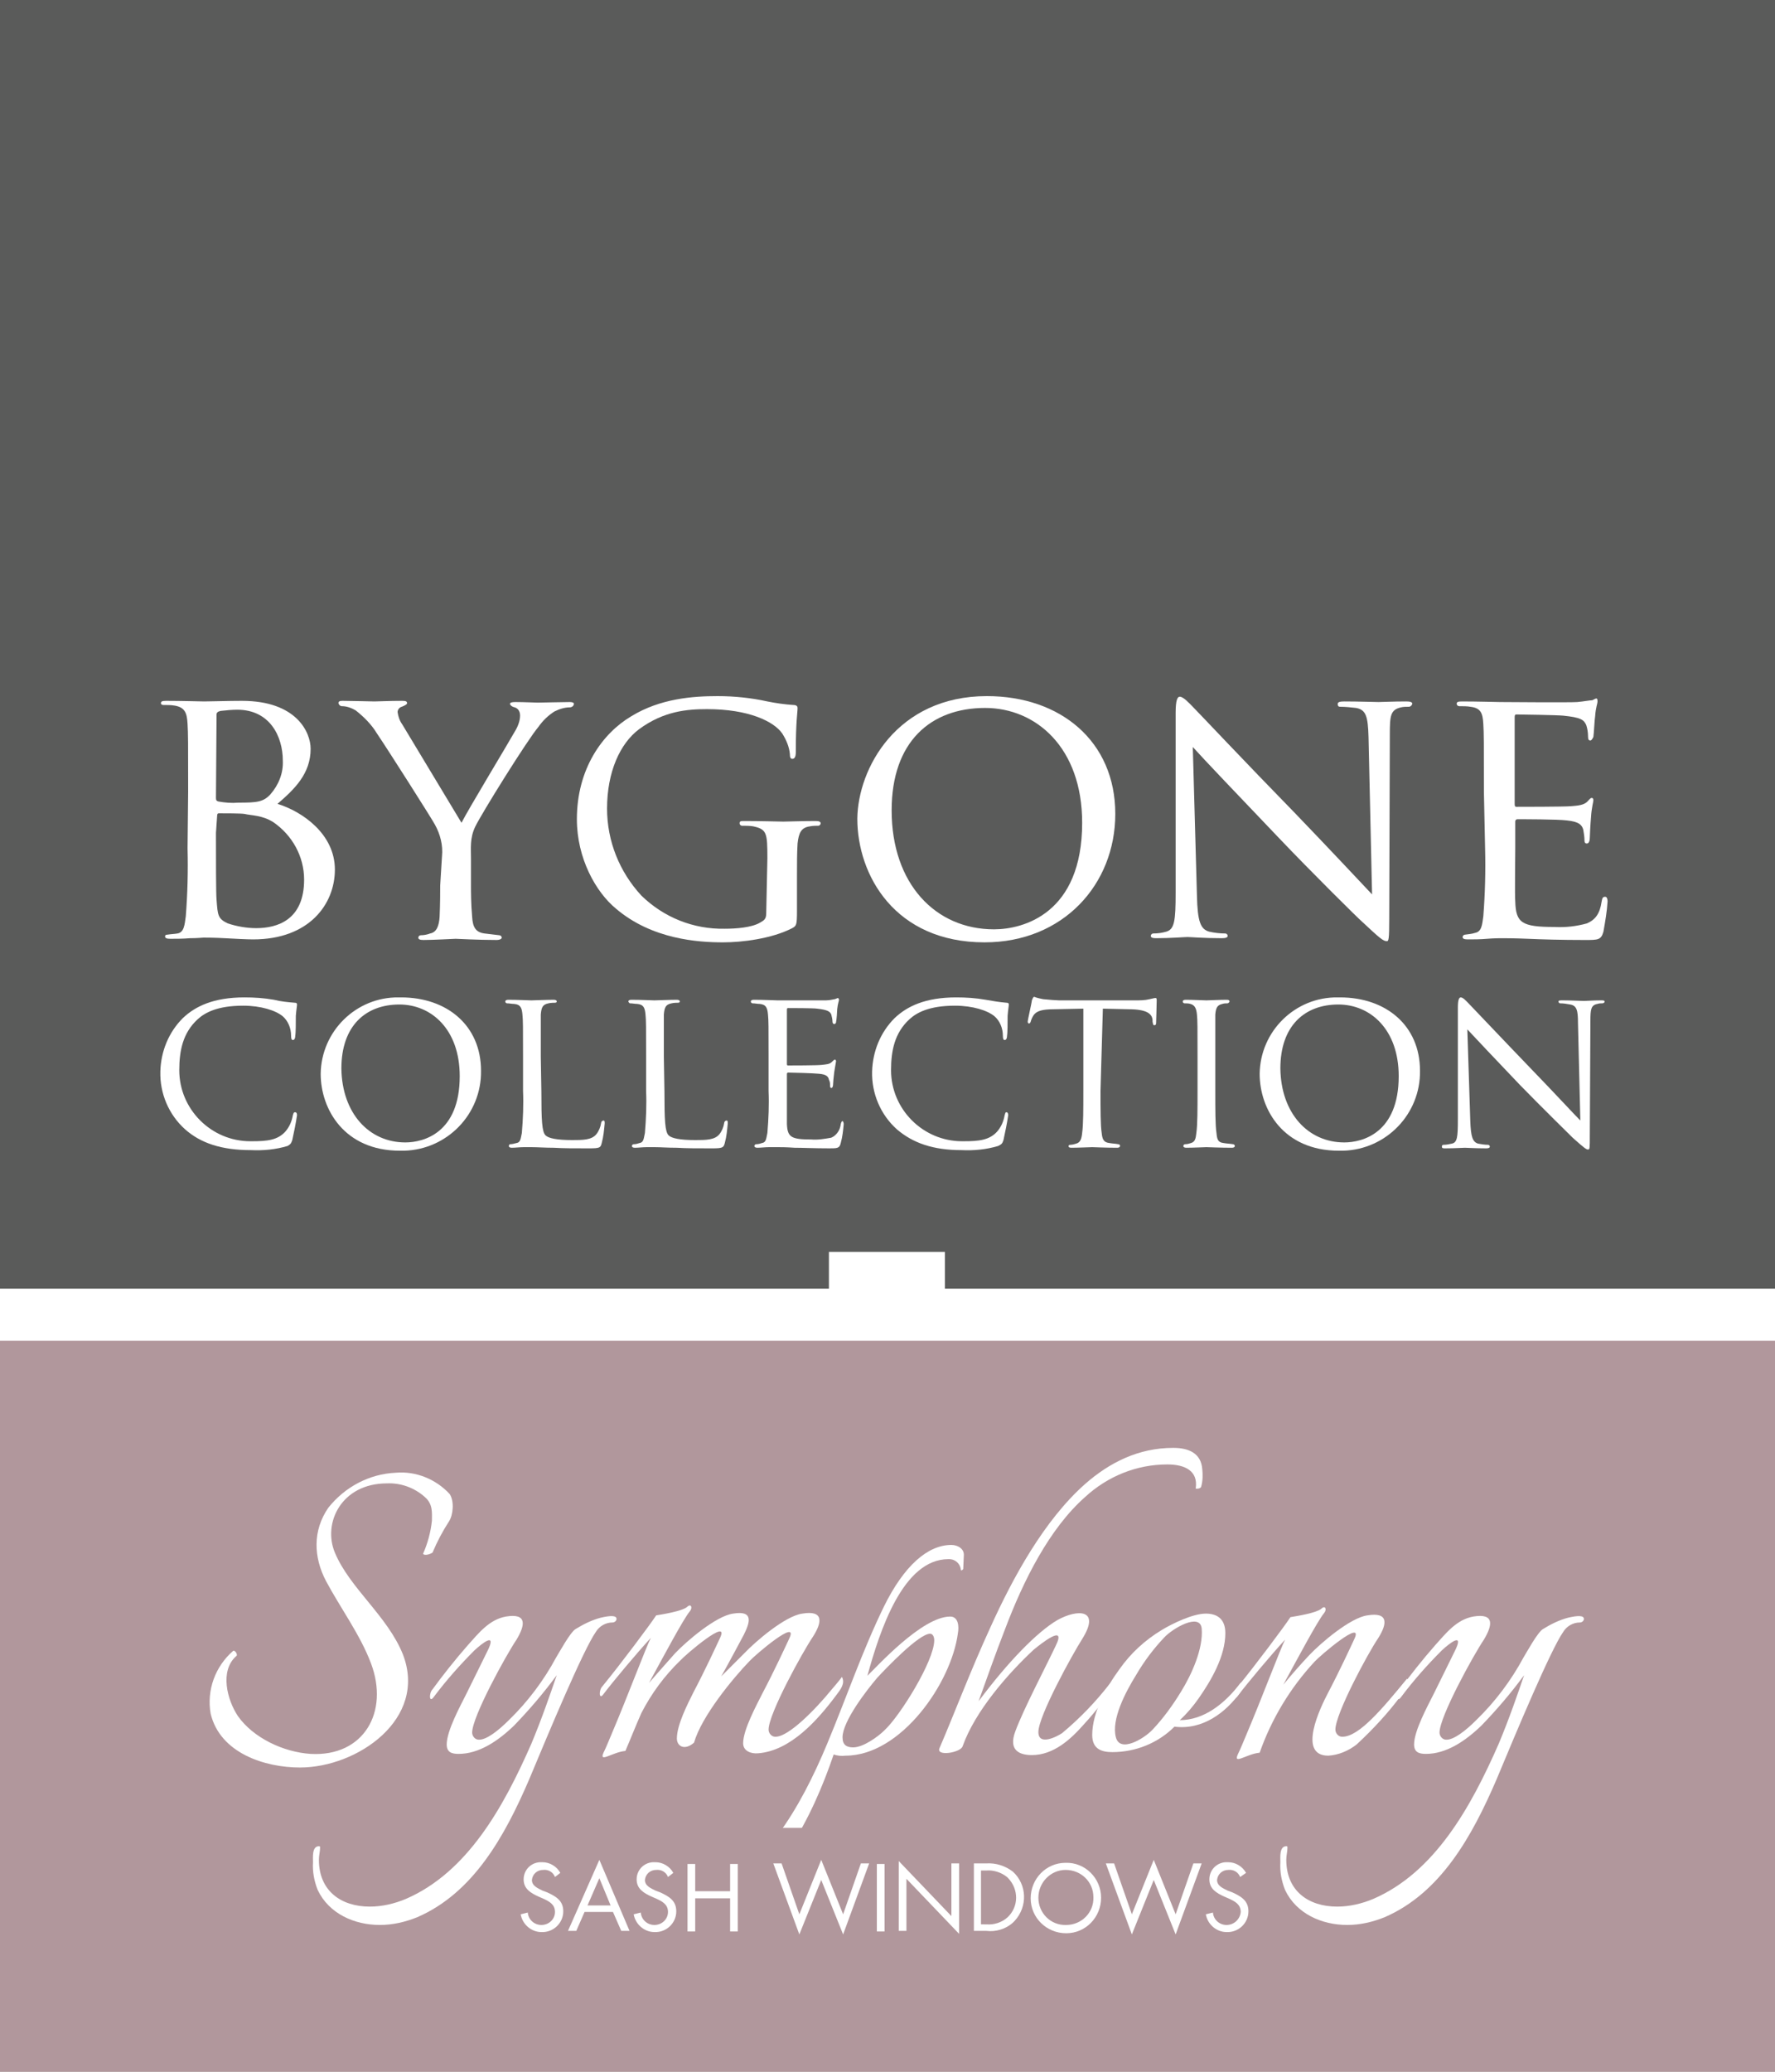
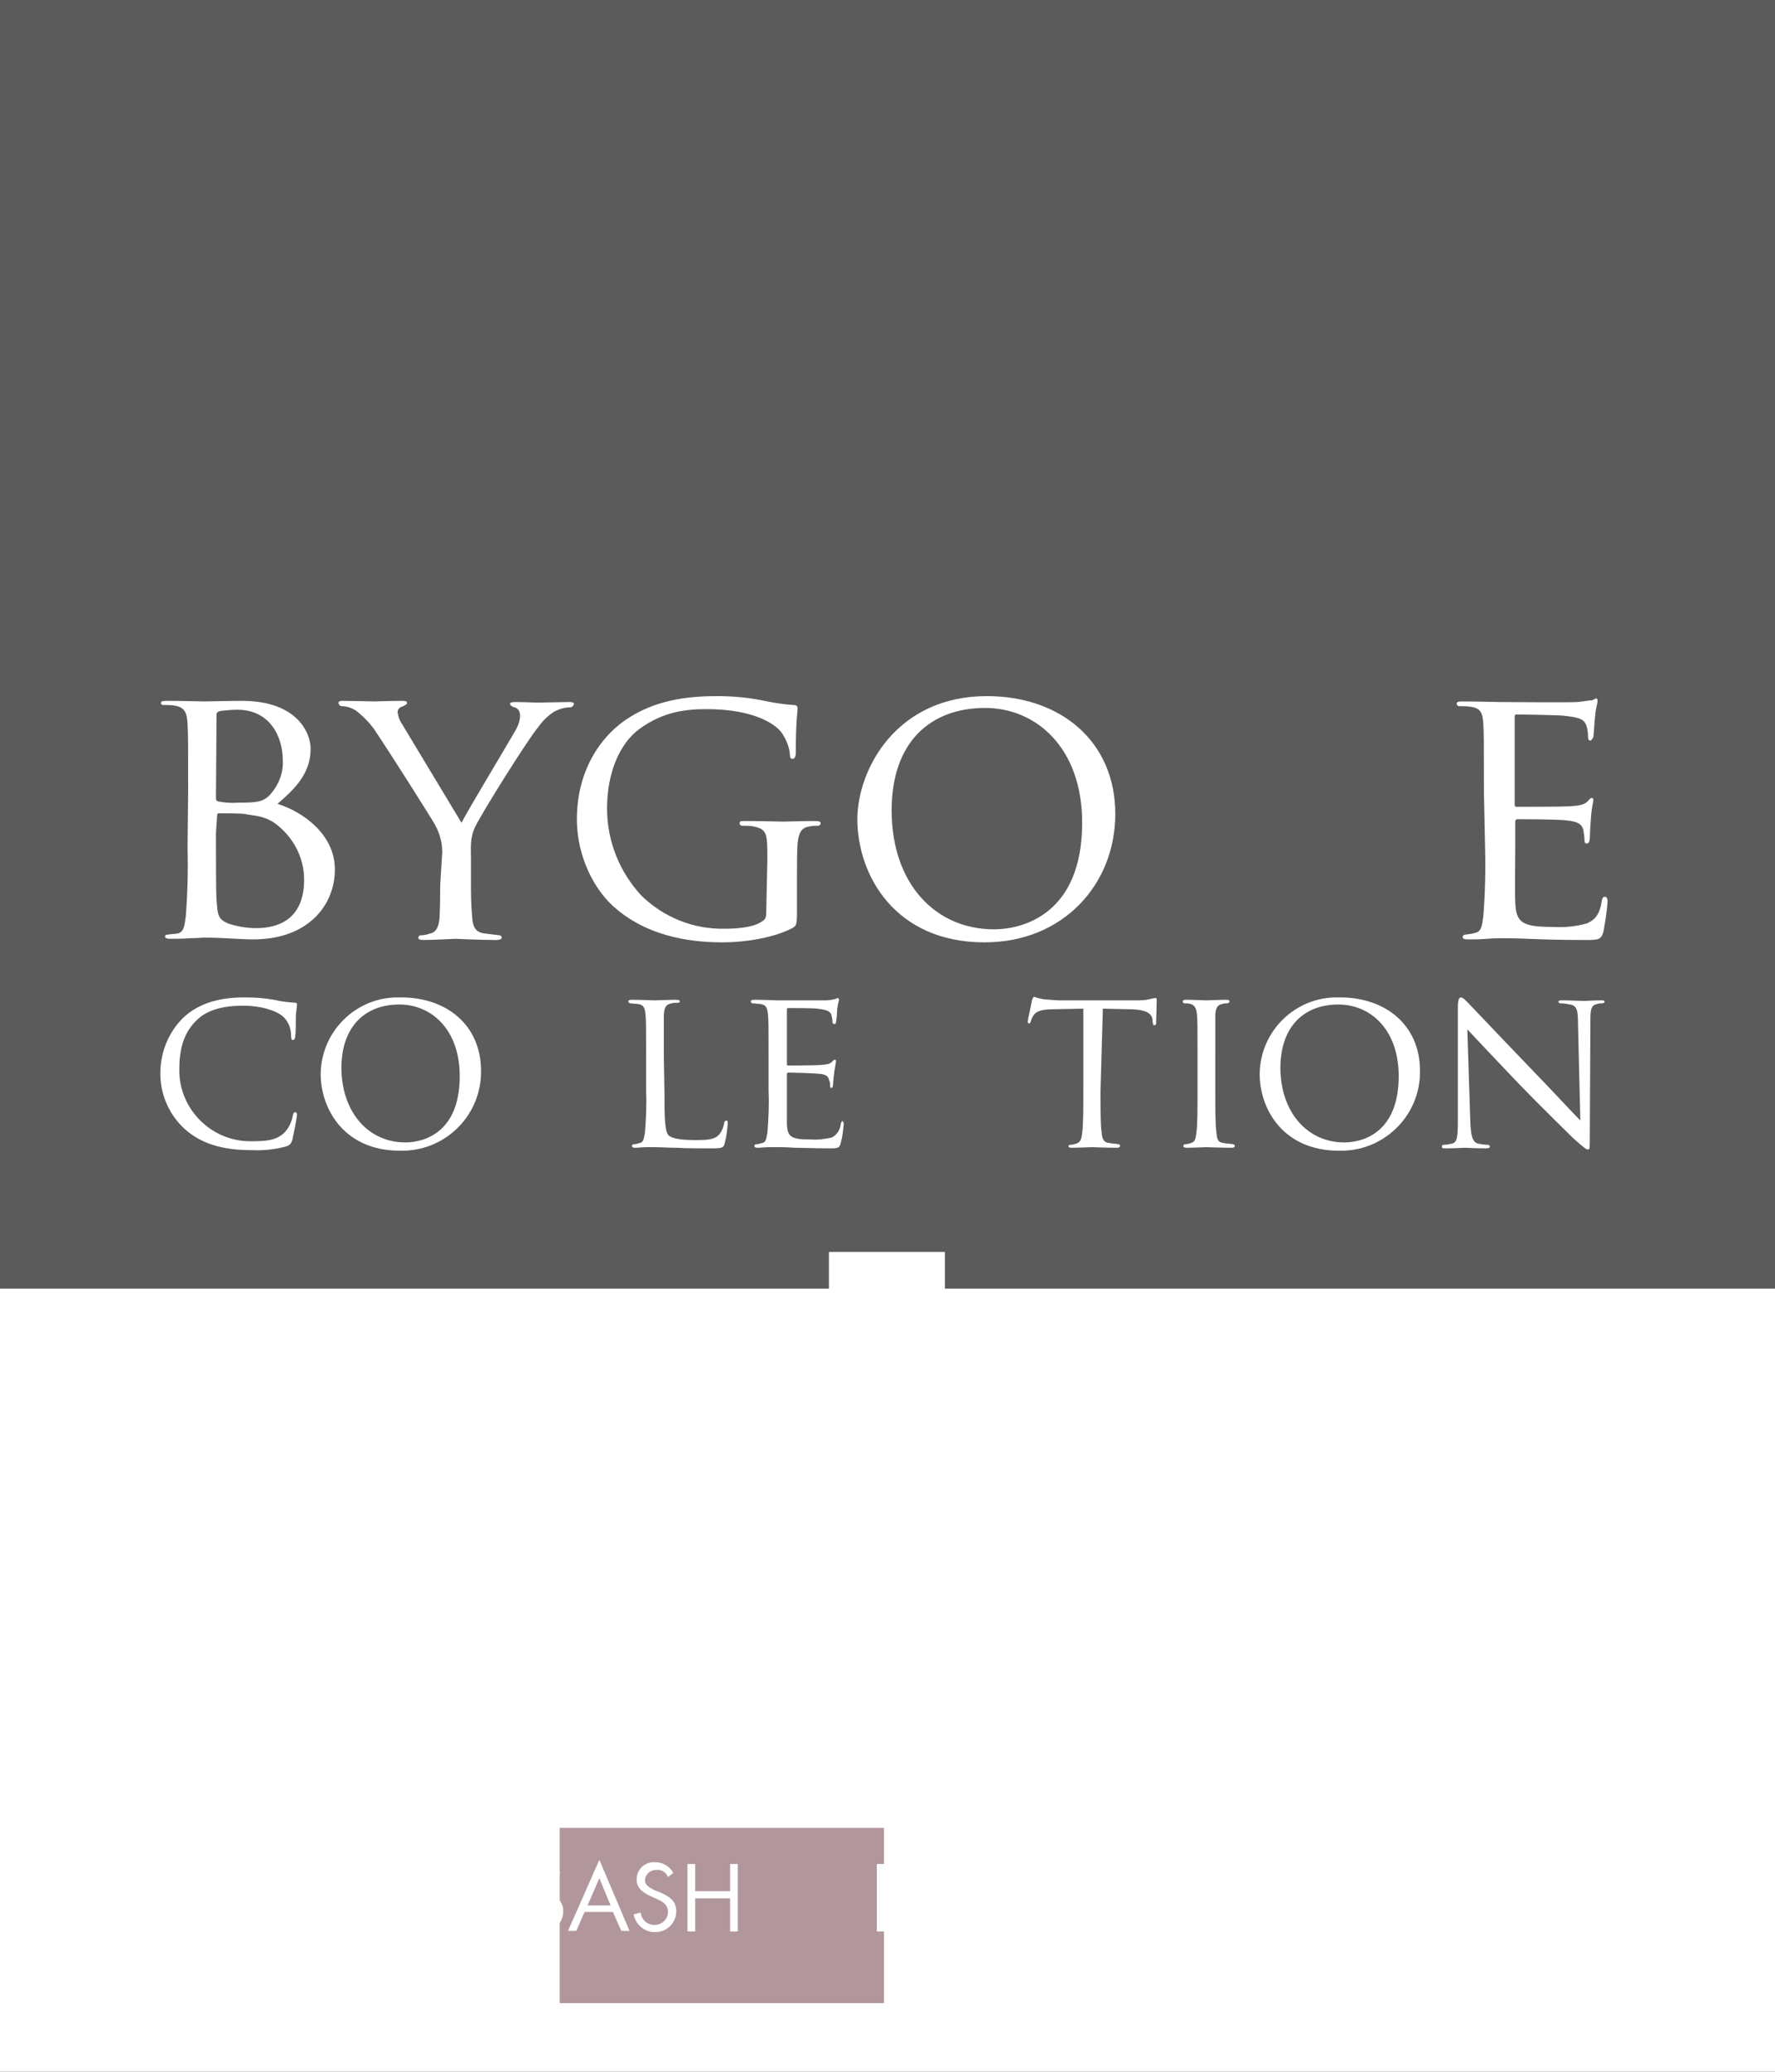
<svg xmlns="http://www.w3.org/2000/svg" version="1.1" id="Layer_1" x="0px" y="0px" viewBox="0 0 300 350" style="enable-background:new 0 0 300 350;" xml:space="preserve">
  <rect x="0" y="0" width="300" height="350" fill="#333333" stroke="none" />
  <style type="text/css">
	.st0{fill:none;}
	.st1{fill:#FFFFFF;}
	.st2{fill:#B1979C;}
	.st3{fill:#5A5B5A;}
</style>
  <rect class="st0" width="300" height="350" />
  <rect class="st1" width="300" height="350" />
-   <rect id="Rectangle_3" y="226.5" class="st2" width="300" height="123.9" />
  <path id="Path_70" class="st1" d="M75.9,257c-1.1,1.7-2,3.4-2.8,5.3c-0.3,0.2-1.3,0.6-1.6,0.2c0.8-1.8,1.3-3.7,1.5-5.6  c0-1.3,0.2-2.8-1.2-4c-1.8-1.6-4.1-2.4-6.4-2.3c-7.7,0-10.9,6.7-8.8,11.7c2.5,6,8.9,10.7,11.5,17.2c4.2,10.9-7.7,19.1-17.4,19.1  c-5.9,0-13.5-2.4-15.1-9.1c-0.7-4,0.8-8,3.8-10.6c0.3-0.2,0.9,0.7,0.5,0.9c-2.8,2.5-1.5,7.4,0.3,10.1c2.6,3.7,7.7,6.1,12.3,6.4  c9,0.5,13.3-7.1,10.2-15.3c-1.8-4.8-5.2-9.4-7.6-13.9c-2.1-4-2.3-8.5,0.4-12.4c2.8-3.5,6.9-5.7,11.4-5.9c3.4-0.3,6.8,1.1,9.1,3.6  C76.8,253.6,76.6,255.9,75.9,257z" />
  <path id="Path_71" class="st1" d="M103.5,274.1c-1.1,0-2.2,0.6-2.8,1.6c-2.1,3-7.8,16.6-11.3,25c-4.1,9.5-9.4,19.1-18.9,23.2  c-2,0.8-4.1,1.3-6.3,1.3c-4.3,0-8.6-1.9-10.5-5.9c-0.6-1.5-0.9-3.1-0.8-4.7c0-0.8-0.2-2.7,1-2.7c0.1,0,0.2,0,0.2,0.2  c0,0.7-0.2,1.3-0.2,2.1c0,5.2,3.7,7.9,8.6,7.9c2.1,0,4.2-0.5,6.1-1.3c10.4-4.5,16.5-15.5,21.2-26.2c1.8-4.3,3.2-8.4,4.3-11.6  c-2.2,3-4.6,5.8-7.2,8.5c-2.8,2.7-6,4.8-9.4,4.8c-1.2,0-2-0.3-2-1.6c0-2.3,2.3-6.5,3.3-8.5c1.3-2.6,2.6-5.3,3.5-7.1  c1.8-3.5-0.7-1.6-2.1-0.3c-2.5,2.5-4.8,5.1-6.9,7.9c-0.8,1.1-0.8-0.7-0.2-1.3c1.6-2.2,3.8-5,6-7.5c1.8-2,3.6-4.3,6.4-4.8  c3.6-0.6,3.3,1.4,1.8,3.9c-1.7,2.5-7.5,13-7.5,15.7c0,0.6,0.5,1.2,1.1,1.2c0,0,0,0,0.1,0c1.2,0,3.1-1.4,5-3.3  c3.2-3.1,5.9-6.7,8-10.6c0.5-0.8,2.4-4.3,3.3-4.8c1.3-0.8,2.7-1.5,4.2-1.9c1.7-0.4,2.7-0.4,2.7,0.2  C104.2,273.8,103.9,274.1,103.5,274.1z" />
  <path id="Path_72" class="st1" d="M141.4,286.3c-3.2,4.3-7.8,9.5-13.3,9.9c-1.2,0.1-2.5-0.4-2.5-1.7c0-2.3,2.3-6.5,3.3-8.5  c2-3.8,3.8-7.7,4.5-9.2c1.7-3.6-5.8,2.8-6.7,3.8c-2.8,2.9-8.1,9.3-9.4,13.8c-1.6,1.4-2.9,0.6-2.9-0.7c0-2.3,1.8-5.8,2.8-7.8  c2-3.8,3.8-7.7,4.5-9.2c1.7-3.6-5.8,2.8-6.7,3.8c-2.7,2.6-4.9,5.6-6.6,8.9c-0.9,2-2,4.8-2.7,6.4c-2.2,0.2-4.5,2.1-3.7,0.3  c0.5-1,1-2.3,1.6-3.7c2.3-5.4,5.7-14.4,6.4-15.7c-2.4,2.6-6.5,7.5-8,9.5c-0.8,1.1-0.8-0.7-0.2-1.3c3.2-3.9,8.2-10.6,9.1-12  c1.2-0.2,4.3-0.7,5.2-1.4c0.7-0.7,1,0.1,0.5,0.7c-1.1,1.3-4.6,7.9-6.9,12.1c1.8-2.1,3.8-4.3,4.4-5c1.9-2,6.9-6.3,9.8-6.7  c3.6-0.6,2.8,1.6,1.8,3.6c-0.7,1.3-2.5,4.7-3.8,7l3.9-3.9c1.9-2,6.9-6.3,9.8-6.7c3.6-0.6,3.4,1.4,1.8,3.9c-1.7,2.5-7.5,13-7.5,15.7  c0,0.6,0.5,1.2,1.1,1.2c0,0,0,0,0.1,0c2.2,0,6.7-4.6,9.4-7.9c0.6-0.7,1.2-1.4,1.8-2.2C142.9,284.4,142,285.5,141.4,286.3z" />
  <path id="Path_73" class="st1" d="M162.8,265c0,0.2-0.3,0.3-0.3,0.3c0,0-0.1,0-0.1-0.1c0,0,0,0,0,0c-0.1-1-0.9-1.8-2-1.8  c0,0-0.1,0-0.1,0c-7.7,0-11.6,12.1-13.7,19.7c1.5-1.4,9.2-10,14-10c1.4,0,1.5,1.7,1.3,2.8c-1.1,8.4-9.6,20.7-19,20.7  c-0.7,0.1-1.4,0-2-0.2c-3.6,10.6-9.8,23-20.4,27.5c-2,0.8-4.1,1.3-6.3,1.3c-4.3,0-8.6-1.9-10.5-5.9c-0.6-1.5-0.9-3.1-0.8-4.7  c0-0.8-0.2-2.7,1-2.7c0.1,0,0.2,0,0.2,0.2c0,0.7-0.2,1.3-0.2,2.1c0,5.2,3.7,7.9,8.6,7.9c2.1,0,4.2-0.5,6.1-1.3  c10.4-4.5,16.7-15.4,21.2-26.2c3.3-7.9,5.9-15.6,9.6-23.2c3.4-6.9,7.4-10.4,11.4-10.4c1,0,2.2,0.6,2.1,1.8L162.8,265z M157.2,276  c-1.9,0-7.5,5.9-8.9,7.4c-1.8,2.1-5.9,7.4-5.9,10.1c0,1.3,0.7,1.7,1.8,1.7c1.7,0,4.2-1.8,5.3-2.9c2.6-2.4,8.4-11.7,8.4-15.2  C157.9,276.6,157.7,276,157.2,276L157.2,276z" />
  <path id="Path_74" class="st1" d="M203,251.2c-0.1,0.2-0.4,0.3-0.7,0.3c-0.1,0-0.3,0-0.2-0.1c0.4-2.9-1.8-4-4.8-4  c-5.2,0-10.1,2-13.9,5.5c-6,5.3-10.4,14-13.6,22.5c-1.6,4.1-3.1,8.4-4.4,12c5-6.7,9.9-11.7,13.3-13.7c3.4-1.9,7.4-1.9,4.2,3.2  c-1.6,2.5-7.4,13-7.4,15.7c0,2.4,3.1,0.8,4,0.2c3-2.5,5.7-5.3,8.1-8.4c0.2-0.3,0.1,1.5-0.6,2.3c-1.3,1.7-2.5,3.2-3.8,4.6  c-2.2,2.5-5.1,5.2-8.8,5.2c-2.1,0-4-0.8-2.8-4c1.4-3.8,5.2-11,6.8-14.4c2-4-2.6-0.3-3.7,0.6c-4.4,4.1-9.9,10.4-12,16.3  c-0.3,1.1-4.6,1.8-3.9,0.3c2.5-5.8,5.2-13,8.6-20.4c3.8-8.4,9.1-18.1,16-24.2c4.1-3.6,9-6.1,14.9-6.1c2.6,0,4.7,0.9,4.9,3.6  C203.3,249.1,203.3,250.2,203,251.2z" />
  <path id="Path_75" class="st1" d="M202.6,286.9c-0.9,1.3-2,2.6-3.2,3.7c4.1,0,7.6-2.8,10.2-6.2c0.5-0.6,0.5,0.8,0.1,1.4  c-2.5,3.5-6.4,6.5-11.2,5.9c-2.8,2.8-6.6,4.3-10.5,4.3c-1.8,0-3.4-0.5-3.4-2.9c0-3.8,2.4-8.1,4.6-11.1c1.9-2.7,4.3-4.9,7.1-6.6  c1.8-1.1,5.3-2.8,7.5-2.8c1.8,0,3.3,0.8,3.3,3.3C207.1,279.8,204.7,283.9,202.6,286.9z M196.8,276.6c-1.8,1.9-3.4,4-4.8,6.4  c-1.8,2.9-4.2,7.5-3.4,10.5c0.7,2.7,4.8,0.2,6.2-1.3c1.8-1.9,3.4-4.1,4.8-6.4c1.8-2.9,3.8-7.3,3.5-10.7  C202.8,272.4,198.2,275.1,196.8,276.6z" />
  <path id="Path_76" class="st1" d="M236.9,286.3c-2.2,3-4.8,5.8-7.6,8.4c-1.4,1.1-3.1,1.8-4.8,1.9c-5.3,0-1.3-8.2-0.1-10.5  c2-3.8,3.8-7.7,4.5-9.2c1.7-3.6-5.8,2.8-6.7,3.8c-4.1,4.4-7.3,9.7-9.3,15.4c-2.2,0.2-4.5,2.1-3.7,0.3c0.5-1,1-2.3,1.6-3.7  c2.3-5.4,5.7-14.4,6.4-15.7c-2.4,2.6-6.5,7.5-8,9.5c-0.8,1.1-0.8-0.7-0.2-1.3c3.2-3.9,8.2-10.6,9.1-12c1.2-0.2,4.3-0.7,5.2-1.4  c0.7-0.7,1,0.1,0.5,0.7c-1.1,1.3-4.6,7.9-6.9,12.1c1.4-1.7,2.9-3.4,4.4-5c1.9-2,6.9-6.3,9.8-6.7c3.6-0.6,3.4,1.4,1.8,3.9  c-1.7,2.5-7.2,12.7-7.2,15.4c0,0.6,0.5,1.2,1.1,1.2c0,0,0,0,0.1,0c2.8,0,6.8-4.8,10.9-9.8C238.4,284.4,237.5,285.5,236.9,286.3z" />
  <path id="Path_77" class="st1" d="M267,274.1c-1.1,0-2.2,0.6-2.8,1.6c-2.1,3-7.8,16.6-11.3,25c-4.1,9.5-9.4,19.1-18.9,23.2  c-2,0.8-4.1,1.3-6.3,1.3c-4.3,0-8.6-1.9-10.5-5.9c-0.6-1.5-0.9-3.1-0.8-4.7c0-0.8-0.2-2.7,1-2.7c0.1,0,0.2,0,0.2,0.2  c0,0.7-0.2,1.3-0.2,2.1c0,5.2,3.7,7.9,8.6,7.9c2.1,0,4.2-0.5,6.1-1.3c10.4-4.5,16.5-15.5,21.2-26.2c1.8-4.3,3.2-8.4,4.3-11.6  c-2.2,3-4.6,5.8-7.2,8.5c-2.8,2.7-6,4.8-9.4,4.8c-1.2,0-2-0.3-2-1.6c0-2.3,2.3-6.5,3.3-8.5c1.3-2.6,2.6-5.3,3.5-7.1  c1.8-3.5-0.7-1.6-2.1-0.3c-2.5,2.5-4.8,5.1-6.9,7.9c-0.8,1.1-0.8-0.7-0.2-1.3c1.6-2.2,3.8-5,6-7.5c1.8-2,3.6-4.3,6.4-4.8  c3.6-0.6,3.3,1.4,1.8,3.9c-1.7,2.5-7.5,13-7.5,15.7c0,0.6,0.5,1.2,1.1,1.2c0,0,0,0,0.1,0c1.2,0,3.1-1.4,5-3.3  c3.2-3.1,5.9-6.7,8-10.6c0.5-0.8,2.4-4.3,3.3-4.8c1.3-0.8,2.7-1.5,4.2-1.9c1.7-0.4,2.7-0.4,2.7,0.2  C267.7,273.8,267.4,274.1,267,274.1z" />
  <rect id="Rectangle_4" x="94.6" y="308.8" class="st2" width="54.8" height="29.6" />
  <path id="Path_78" class="st3" d="M0,0v217.7h140.1v-6.2h19.6v6.2H300V0H0z" />
  <path id="Path_79" class="st1" d="M31.8,133.7c0-8.3,0-9.7-0.1-11.4c-0.1-1.8-0.4-2.8-2.2-3.1c-0.6-0.1-1.2-0.1-1.9-0.1  c-0.2,0-0.4-0.1-0.4-0.3c0-0.3,0.2-0.4,0.9-0.4c2.5,0,6.1,0.1,6.4,0.1c1.3,0,3.9-0.1,6.4-0.1c9.2,0,11.6,5.3,11.6,8.1  c0,4.2-2.7,6.8-5.6,9.3c4.2,1.3,9.7,5.1,9.7,11.1c0,5.9-4.4,11.8-13.8,11.8c-1,0-3-0.1-4.8-0.2c-1.7-0.1-3.3-0.1-3.6-0.1  c-0.1,0-1.1,0.1-2.3,0.1c-1.1,0.1-2.4,0.1-3.3,0.1c-0.6,0-0.9-0.1-0.9-0.4c0-0.2,0.1-0.3,0.4-0.3c0.6-0.1,1.1-0.1,1.7-0.2  c1.1-0.2,1.2-1.4,1.4-2.9c0.3-3.8,0.4-7.7,0.3-11.5L31.8,133.7 M36.5,134.8c0,0.4,0.1,0.5,0.4,0.6c1.1,0.2,2.2,0.3,3.4,0.2  c3.1,0,4.2-0.1,5.4-1.4c1.4-1.6,2.2-3.6,2.1-5.7c0-4.1-2.2-8.6-7.7-8.6c-0.9,0-1.9,0.1-2.8,0.2c-0.5,0.1-0.7,0.3-0.7,0.6L36.5,134.8  z M36.5,140.7c0,4.1,0,10.5,0.1,11.3c0.2,2.6,0.2,3.2,1.9,4c1.5,0.5,3.2,0.8,4.8,0.8c3.6,0,8.1-1.4,8.1-8.2c0-3.9-2-7.5-5.2-9.7  c-1.9-1.2-3.6-1.1-4.9-1.4c-0.7-0.1-3.4-0.1-4.3-0.1c-0.2,0-0.3,0.1-0.3,0.4L36.5,140.7z" />
  <path id="Path_80" class="st1" d="M74.7,144.7c0.2-1.9-0.3-3.8-1.2-5.4c-0.4-0.8-7.9-12.6-9.8-15.4c-0.9-1.5-2.2-2.8-3.6-3.9  c-0.7-0.4-1.5-0.7-2.3-0.7c-0.3,0-0.5-0.2-0.6-0.5c0-0.3,0.2-0.4,0.7-0.4c1.1,0,5.2,0.1,5.4,0.1c0.4,0,2.6-0.1,4.7-0.1  c0.6,0,0.8,0.1,0.8,0.4c0,0.2-0.4,0.4-0.9,0.6c-0.4,0.1-0.7,0.5-0.7,0.9c0.1,0.7,0.3,1.4,0.8,2.1l10,16.6c1.1-2.2,8-13.6,9-15.4  c0.5-0.8,0.9-1.8,0.9-2.7c0-0.7-0.3-1.2-0.9-1.4c-0.5-0.1-0.8-0.4-0.8-0.6c0-0.2,0.3-0.3,0.9-0.3c1.4,0,3.4,0.1,3.8,0.1  c0.4,0,4.3-0.1,5.4-0.1c0.4,0,0.7,0.1,0.7,0.3c0,0.3-0.3,0.6-0.7,0.6c-0.9,0-1.8,0.3-2.6,0.7c-1.1,0.7-2,1.6-2.7,2.6  c-1.8,2.1-9.6,14.6-10.7,16.9c-0.9,1.9-0.7,3.6-0.7,5.3v4.6c0,0.9,0,3.1,0.2,5.3c0.1,1.6,0.5,2.6,2.1,2.8c0.8,0.1,1.7,0.2,2.5,0.3  c0.2,0,0.4,0.2,0.4,0.4c0,0,0,0,0,0c0,0.2-0.3,0.4-0.9,0.4c-3.1,0-6.6-0.2-6.9-0.2c-0.3,0-3.7,0.2-5.4,0.2c-0.6,0-0.9-0.1-0.9-0.4  c0-0.2,0.2-0.4,0.4-0.4c0,0,0,0,0,0c0.5,0,1.1-0.1,1.6-0.3c1.1-0.2,1.5-1.3,1.6-2.8c0.1-2.2,0.1-4.4,0.1-5.3L74.7,144.7" />
  <path id="Path_81" class="st1" d="M129.7,145c0-4.3-0.1-4.9-2.4-5.4c-0.6-0.1-1.2-0.1-1.9-0.1c-0.2,0-0.4-0.2-0.4-0.4  c0-0.4,0.2-0.4,0.9-0.4c2.5,0,6.2,0.1,6.5,0.1c0.2,0,3.7-0.1,5.4-0.1c0.6,0,0.9,0.1,0.9,0.4c0,0.2-0.2,0.4-0.4,0.4  c-0.5,0-0.9,0-1.4,0.1c-1.5,0.2-1.9,1.1-2.1,2.9c-0.1,1.7-0.1,3.2-0.1,5.5v5.9c0,2.4-0.1,2.5-0.8,2.9c-3.5,1.8-8.5,2.4-11.7,2.4  c-4.2,0-12-0.5-18.1-5.7c-3.4-2.8-6.6-8.5-6.6-15.1c0-8.5,4.3-14.5,9.2-17.4c4.9-3,10.4-3.4,14.6-3.4c2.8,0,5.7,0.3,8.4,0.9  c1.5,0.3,2.9,0.5,4.4,0.6c0.6,0,0.7,0.3,0.7,0.5c0,0.8-0.3,2.2-0.3,7.5c0,0.9-0.3,1.1-0.6,1.1c-0.3,0-0.4-0.3-0.4-0.8  c-0.1-1.2-0.6-2.4-1.3-3.5c-1.4-2-5.6-4.1-12.7-4.1c-3.3,0-7.3,0.3-11.5,3.4c-3.2,2.4-5.4,7.2-5.4,13.4c0,5.5,2.1,10.7,5.8,14.7  c3.8,3.7,8.8,5.7,14.1,5.6c1.9,0,4.5-0.2,5.9-1c0.7-0.4,1.1-0.6,1.1-1.6L129.7,145" />
  <path id="Path_82" class="st1" d="M166.8,117.6c12.4,0,21.7,7.6,21.7,19.9c0,11.9-8.8,21.7-22.1,21.7c-15.1,0-21.5-11.3-21.5-20.9  C145,129.8,151.6,117.6,166.8,117.6 M168,157c4.9,0,14.9-2.6,14.9-18c0-12.7-7.8-19.4-16.4-19.4c-9.2,0-15.8,5.7-15.8,17.3  C150.7,149.3,158.1,157,168,157" />
-   <path id="Path_83" class="st1" d="M202.3,151.3c0.1,4.4,0.6,5.7,2.1,6.1c0.9,0.2,1.8,0.3,2.7,0.3c0.2,0,0.4,0.2,0.4,0.4c0,0,0,0,0,0  c0,0.3-0.4,0.4-1,0.4c-3.1,0-5.3-0.2-5.8-0.2s-2.8,0.2-5.3,0.2c-0.6,0-0.9-0.1-0.9-0.4c0-0.2,0.2-0.4,0.4-0.4c0,0,0,0,0,0  c0.8,0,1.5-0.1,2.2-0.3c1.4-0.4,1.6-1.8,1.6-6.6v-30.4c0-2.1,0.3-2.7,0.7-2.7c0.6,0,1.6,1.1,2.1,1.6c0.9,0.9,8.9,9.4,17.4,18.1  c5.4,5.6,11.3,11.9,13,13.7l-0.6-26.6c-0.1-3.4-0.4-4.6-2.1-4.9c-0.9-0.1-1.8-0.2-2.7-0.2c-0.4,0-0.4-0.3-0.4-0.5  c0-0.3,0.4-0.4,1.1-0.4c2.5,0,5.1,0.1,5.8,0.1s2.4-0.1,4.7-0.1c0.6,0,1,0.1,1,0.4c-0.1,0.3-0.3,0.5-0.6,0.5c-0.4,0-0.9,0-1.3,0.1  c-1.8,0.4-1.9,1.4-1.9,4.6l-0.1,31.1c0,3.5-0.1,3.8-0.4,3.8c-0.6,0-1.1-0.4-4.2-3.3c-0.6-0.5-8.5-8.3-14.3-14.4  c-6.4-6.7-12.6-13.2-14.3-15.1L202.3,151.3" />
  <path id="Path_84" class="st1" d="M250.8,133.7c0-8.3,0-9.8-0.1-11.4c-0.1-1.8-0.4-2.7-2.2-2.9c-0.4-0.1-1.4-0.1-1.9-0.1  c-0.2,0-0.4-0.2-0.4-0.4c0-0.3,0.2-0.4,0.9-0.4c2.5,0,6.1,0.1,6.4,0.1c0.4,0,11.9,0.1,13.1,0c1.1-0.1,2.1-0.3,2.5-0.3  c0.3-0.1,0.5-0.3,0.7-0.3c0.2,0,0.2,0.3,0.2,0.5c0,0.4-0.3,1-0.4,2.5c-0.1,0.5-0.2,2.9-0.3,3.5c-0.1,0.2-0.3,0.6-0.5,0.6  c-0.3,0-0.4-0.2-0.4-0.7c0-0.6-0.1-1.3-0.3-1.9c-0.4-0.9-0.9-1.3-3.9-1.6c-0.9-0.1-7.3-0.2-7.9-0.2c-0.3,0-0.3,0.2-0.3,0.6v14.4  c0,0.4,0,0.6,0.3,0.6c0.7,0,7.9,0,9.2-0.1c1.3-0.1,2.1-0.2,2.7-0.7c0.4-0.4,0.6-0.7,0.8-0.7s0.3,0.1,0.3,0.4s-0.3,1.2-0.4,2.9  c-0.1,1.1-0.2,3.1-0.2,3.4c0,0.4-0.1,1-0.5,1c-0.3,0-0.4-0.2-0.4-0.5c0-0.6-0.1-1.2-0.2-1.8c-0.2-0.8-0.7-1.4-2.8-1.6  c-1.5-0.2-7.4-0.2-8.3-0.2c-0.3,0-0.4,0.2-0.4,0.4v4.4c0,1.8-0.1,8,0,9.1c0.1,3.6,1.1,4.3,6.6,4.3c1.9,0.1,3.7-0.1,5.5-0.6  c1.4-0.6,2.2-1.6,2.5-3.7c0.1-0.6,0.2-0.8,0.6-0.8c0.3,0,0.4,0.4,0.4,0.8c-0.1,1.7-0.4,3.4-0.7,5.1c-0.4,1.4-0.9,1.4-3.1,1.4  c-4.1,0-7.3-0.1-9.6-0.2c-2.3-0.1-3.8-0.1-4.6-0.1c-0.1,0-1.2,0-2.4,0.1c-1.1,0.1-2.3,0.1-3.2,0.1c-0.6,0-0.9-0.1-0.9-0.4  c0-0.2,0.2-0.4,0.4-0.4c0,0,0,0,0,0c0.6-0.1,1.1-0.1,1.7-0.3c1.1-0.2,1.2-1.3,1.4-2.8c0.3-3.8,0.4-7.7,0.3-11.5L250.8,133.7" />
  <path id="Path_85" class="st1" d="M31.3,190.8c-2.8-2.5-4.3-6.1-4.2-9.8c0.1-3.4,1.4-6.6,3.8-9c2.1-2,5.2-3.5,10.4-3.5  c1.7,0,3.3,0.1,5,0.4c1.2,0.3,2.3,0.4,3.5,0.5c0.4,0,0.4,0.2,0.4,0.3c0,0.3-0.1,0.7-0.2,1.9c0,1.1,0,2.9-0.1,3.4  c0,0.5-0.2,0.7-0.4,0.7c-0.2,0-0.3-0.2-0.3-0.7c0-1.3-0.5-2.5-1.4-3.3c-1.2-1-3.7-1.8-6.7-1.8c-4.4,0-6.5,1.2-7.7,2.3  c-2.5,2.3-3.1,5.3-3.1,8.6c0,6.6,5.4,12,12,12c0.1,0,0.2,0,0.3,0c2.6,0,4.3-0.2,5.6-1.6c0.7-0.8,1.1-1.7,1.3-2.8  c0.1-0.3,0.1-0.5,0.4-0.5c0.2,0,0.3,0.2,0.3,0.5c-0.2,1.4-0.5,2.8-0.8,4.2c-0.2,0.6-0.3,0.7-0.8,1c-2,0.6-4.1,0.8-6.2,0.7  C37.4,194.3,33.9,193.1,31.3,190.8" />
  <path id="Path_86" class="st1" d="M67.8,168.5c7.7,0,13.5,4.7,13.5,12.4c0.1,7.3-5.7,13.3-13,13.5c-0.2,0-0.5,0-0.7,0  c-9.4,0-13.4-7-13.4-13c0.1-7.2,6-13,13.2-12.9C67.6,168.5,67.7,168.5,67.8,168.5 M68.5,193c3.1,0,9.2-1.6,9.2-11.2  c0-7.9-4.8-12.1-10.2-12.1c-5.7,0-9.8,3.6-9.8,10.8C57.8,188.1,62.4,193,68.5,193" />
-   <path id="Path_87" class="st1" d="M91.5,184.4c0,4.9,0.1,6.8,0.7,7.4c0.5,0.5,1.9,0.8,4.5,0.8c1.8,0,3.3,0,4.1-1  c0.4-0.5,0.7-1.2,0.8-1.9c0-0.2,0.2-0.4,0.4-0.4c0.2,0,0.2,0.2,0.2,0.5c-0.1,1.1-0.2,2.2-0.5,3.3c-0.2,0.8-0.3,0.9-2.2,0.9  c-2.4,0-4.3,0-5.9-0.1c-1.5,0-2.7-0.1-3.7-0.1c-0.2,0-0.7,0-1.4,0c-0.7,0-1.4,0.1-2,0.1c-0.3,0-0.5-0.1-0.5-0.3  c0-0.1,0.1-0.3,0.2-0.3c0,0,0,0,0,0c0.4,0,0.7-0.1,1.1-0.2c0.7-0.1,0.7-0.8,0.9-1.7c0.2-2.4,0.3-4.8,0.2-7.1v-5.8  c0-5.1,0-6.1-0.1-7.1c-0.1-1.1-0.3-1.7-1.4-1.8c-0.4,0-0.8-0.1-1.2-0.1c-0.1,0-0.3-0.1-0.3-0.3c0-0.2,0.2-0.3,0.5-0.3  c1.6,0,3.7,0.1,3.9,0.1c0.2,0,2.7-0.1,3.8-0.1c0.3,0,0.5,0.1,0.5,0.3c0,0.1-0.1,0.2-0.3,0.2c-0.2,0-0.7,0-1.1,0.1  c-1,0.2-1.2,0.7-1.3,1.9c0,1,0,2,0,7.1L91.5,184.4" />
  <path id="Path_88" class="st1" d="M112.3,184.4c0,4.9,0.1,6.8,0.7,7.4c0.5,0.5,1.9,0.8,4.5,0.8c1.8,0,3.3,0,4.1-1  c0.4-0.5,0.7-1.2,0.8-1.9c0-0.2,0.2-0.4,0.4-0.4c0.2,0,0.2,0.2,0.2,0.5c-0.1,1.1-0.2,2.2-0.5,3.3c-0.2,0.8-0.4,0.9-2.2,0.9  c-2.4,0-4.3,0-5.9-0.1c-1.6,0-2.7-0.1-3.7-0.1c-0.2,0-0.7,0-1.4,0c-0.7,0-1.4,0.1-2,0.1c-0.3,0-0.5-0.1-0.5-0.3  c0-0.1,0.1-0.3,0.3-0.3c0,0,0,0,0,0c0.4,0,0.7-0.1,1-0.2c0.7-0.1,0.7-0.8,0.9-1.7c0.2-2.4,0.3-4.8,0.2-7.1v-5.8c0-5.1,0-6.1-0.1-7.1  c-0.1-1.1-0.3-1.7-1.4-1.8c-0.4,0-0.8-0.1-1.2-0.1c-0.1,0-0.2-0.1-0.3-0.3c0-0.2,0.2-0.3,0.5-0.3c1.6,0,3.7,0.1,3.9,0.1  c0.2,0,2.7-0.1,3.8-0.1c0.3,0,0.5,0.1,0.5,0.3c0,0.1-0.1,0.2-0.3,0.2c-0.2,0-0.7,0-1.1,0.1c-1,0.2-1.2,0.7-1.3,1.9c0,1,0,2,0,7.1  L112.3,184.4" />
  <path id="Path_89" class="st1" d="M129.9,178.5c0-5.1,0-6.1-0.1-7.1c-0.1-1.1-0.3-1.7-1.4-1.8c-0.4,0-0.8-0.1-1.2-0.1  c-0.1,0-0.3-0.1-0.3-0.3c0-0.2,0.2-0.3,0.5-0.3c1.6,0,3.8,0.1,4,0.1c0.2,0,7.4,0,8.2,0c0.7,0,1.3-0.2,1.5-0.2  c0.2-0.1,0.3-0.1,0.5-0.2c0.1,0,0.2,0.2,0.2,0.3c0,0.2-0.2,0.6-0.3,1.6c0,0.3-0.1,1.8-0.2,2.2c0,0.2-0.2,0.3-0.3,0.3  c-0.2,0-0.3-0.2-0.3-0.4c0-0.4-0.1-0.8-0.2-1.2c-0.2-0.5-0.6-0.8-2.4-1c-0.6-0.1-4.5-0.1-4.9-0.1c-0.2,0-0.2,0.1-0.2,0.4v9  c0,0.2,0,0.3,0.2,0.3c0.4,0,4.9,0,5.7-0.1c0.8-0.1,1.3-0.1,1.7-0.5c0.2-0.2,0.4-0.4,0.5-0.4s0.2,0.1,0.2,0.3  c-0.1,0.6-0.2,1.2-0.3,1.8c-0.1,0.7-0.2,1.9-0.2,2.1c0,0.3-0.1,0.6-0.3,0.6c-0.1,0-0.2-0.1-0.2-0.3c0-0.4,0-0.7-0.2-1.1  c-0.1-0.5-0.4-0.9-1.7-1c-0.9-0.1-4.6-0.2-5.2-0.2c-0.1,0-0.2,0.1-0.2,0.2c0,0,0,0,0,0.1v2.8c0,1.1,0,5,0,5.6  c0.1,2.2,0.7,2.6,4.1,2.6c1.1,0.1,2.3-0.1,3.4-0.3c0.9-0.4,1.5-1.3,1.6-2.3c0.1-0.4,0.2-0.5,0.3-0.5s0.2,0.3,0.2,0.5  c-0.1,1.1-0.2,2.1-0.5,3.2c-0.2,0.9-0.6,0.9-1.9,0.9c-2.6,0-4.5-0.1-5.9-0.1c-1.4-0.1-2.3-0.1-2.8-0.1c-0.1,0-0.7,0-1.5,0  c-0.7,0-1.4,0.1-2,0.1c-0.3,0-0.5-0.1-0.5-0.3c0-0.1,0.1-0.3,0.3-0.3c0,0,0,0,0,0c0.4,0,0.7-0.1,1-0.2c0.7-0.1,0.7-0.8,0.9-1.7  c0.2-2.4,0.3-4.8,0.2-7.1L129.9,178.5" />
-   <path id="Path_90" class="st1" d="M151.6,190.8c-2.8-2.5-4.3-6.1-4.2-9.8c0.1-3.4,1.4-6.6,3.8-9c2.1-2,5.2-3.5,10.4-3.5  c1.7,0,3.3,0.1,5,0.4c1.1,0.2,2.3,0.4,3.5,0.5c0.4,0,0.4,0.2,0.4,0.3c0,0.3-0.1,0.7-0.2,1.9c0,1.1,0,2.9-0.1,3.4  c0,0.5-0.2,0.7-0.4,0.7c-0.2,0-0.3-0.2-0.3-0.7c0-1.3-0.5-2.5-1.4-3.3c-1.2-1-3.7-1.8-6.7-1.8c-4.4,0-6.5,1.2-7.7,2.3  c-2.5,2.3-3.1,5.3-3.1,8.6c0,6.6,5.4,12,12,12c0.1,0,0.2,0,0.3,0c2.6,0,4.3-0.2,5.6-1.6c0.7-0.8,1.1-1.7,1.3-2.8  c0.1-0.3,0.1-0.5,0.3-0.5c0.2,0,0.3,0.2,0.3,0.5c-0.2,1.4-0.5,2.8-0.8,4.2c-0.2,0.6-0.3,0.7-0.9,1c-2,0.6-4.1,0.8-6.2,0.7  C157.7,194.3,154.3,193.1,151.6,190.8" />
  <path id="Path_91" class="st1" d="M186,184.3c0,3.2,0,5.8,0.2,7.1c0.1,1,0.3,1.6,1.3,1.7c0.5,0.1,1,0.1,1.5,0.2  c0.1,0,0.3,0.1,0.3,0.2c0,0,0,0,0,0.1c0,0.2-0.2,0.3-0.5,0.3c-1.9,0-4-0.1-4.2-0.1c-0.2,0-2.5,0.1-3.5,0.1c-0.4,0-0.5-0.1-0.5-0.3  c0-0.1,0.1-0.2,0.3-0.2c0.3,0,0.7-0.1,1-0.2c0.7-0.2,0.9-0.8,1-1.8c0.2-1.4,0.2-4,0.2-7.1v-13.9l-4.9,0.1c-2.1,0-3,0.3-3.5,1  c-0.2,0.3-0.4,0.7-0.5,1.1c-0.1,0.3-0.2,0.3-0.3,0.3c-0.1,0-0.2-0.1-0.2-0.3c0-0.3,0.7-3.3,0.7-3.6c0.1-0.2,0.2-0.6,0.4-0.6  c0.5,0.2,1,0.3,1.5,0.4c1,0.1,2.3,0.2,2.7,0.2h12.9c0.8,0,1.6,0,2.4-0.2c0.5-0.1,0.8-0.2,1-0.2s0.2,0.2,0.2,0.4c0,1-0.1,3.4-0.1,3.8  c0,0.3-0.1,0.4-0.3,0.4s-0.2-0.1-0.3-0.6l0-0.3c-0.1-1-0.9-1.8-4.1-1.8l-4.3-0.1L186,184.3" />
  <path id="Path_92" class="st1" d="M205.4,184.3c0,3.2,0,5.8,0.2,7.1c0.1,1,0.2,1.6,1.2,1.7c0.5,0.1,1,0.1,1.6,0.2  c0.1,0,0.3,0.1,0.3,0.3c0,0,0,0,0,0c0,0.2-0.2,0.3-0.5,0.3c-1.9,0-4.1-0.1-4.3-0.1c-0.2,0-2.3,0.1-3.4,0.1c-0.3,0-0.5-0.1-0.5-0.3  c0-0.1,0.1-0.3,0.3-0.3c0,0,0,0,0,0c0.4,0,0.7-0.1,1-0.2c0.7-0.2,0.8-0.8,0.9-1.7c0.2-1.4,0.2-4,0.2-7.1v-5.8c0-5.1,0-6.1-0.1-7.1  c-0.1-1.1-0.4-1.6-1.1-1.8c-0.3-0.1-0.7-0.1-1-0.1c-0.1,0-0.3-0.1-0.3-0.3c0-0.2,0.2-0.3,0.5-0.3c1.1,0,3.3,0.1,3.5,0.1  c0.2,0,2.4-0.1,3.4-0.1c0.4,0,0.5,0.1,0.5,0.3c0,0.1-0.1,0.2-0.3,0.3c-0.3,0-0.6,0-0.9,0.1c-0.9,0.2-1.1,0.7-1.2,1.8c0,1,0,2,0,7.1  L205.4,184.3" />
  <path id="Path_93" class="st1" d="M226.5,168.5c7.7,0,13.5,4.7,13.5,12.4c0.1,7.3-5.7,13.3-13,13.5c-0.2,0-0.5,0-0.7,0  c-9.4,0-13.4-7-13.4-13c0.1-7.2,6-13,13.2-12.9C226.3,168.5,226.4,168.5,226.5,168.5 M227.2,193c3.1,0,9.2-1.6,9.2-11.2  c0-7.9-4.8-12.1-10.2-12.1c-5.7,0-9.8,3.6-9.8,10.8C216.5,188.1,221.1,193,227.2,193" />
  <path id="Path_94" class="st1" d="M248.5,189.4c0.1,2.7,0.4,3.5,1.3,3.8c0.6,0.1,1.1,0.2,1.7,0.2c0.1,0,0.3,0.1,0.3,0.3c0,0,0,0,0,0  c0,0.2-0.2,0.3-0.6,0.3c-1.9,0-3.3-0.1-3.6-0.1s-1.8,0.1-3.3,0.1c-0.4,0-0.6,0-0.6-0.3c0-0.2,0.1-0.3,0.3-0.3c0,0,0,0,0,0  c0.5,0,0.9-0.1,1.4-0.2c0.9-0.2,1-1.1,1-4.1v-18.9c0-1.3,0.2-1.7,0.5-1.7c0.4,0,1,0.7,1.3,1c0.5,0.5,5.5,5.8,10.8,11.3  c3.4,3.5,7,7.4,8.1,8.5l-0.4-16.5c0-2.1-0.2-2.9-1.3-3.1c-0.6-0.1-1.1-0.2-1.7-0.2c-0.2,0-0.3-0.2-0.3-0.3c0-0.2,0.3-0.2,0.7-0.2  c1.5,0,3.2,0.1,3.6,0.1s1.5-0.1,2.9-0.1c0.3,0,0.6,0,0.6,0.2c0,0.2-0.2,0.3-0.4,0.3c-0.3,0-0.5,0-0.8,0.1c-1.1,0.2-1.2,0.9-1.2,2.9  l-0.1,19.3c0,2.2,0,2.4-0.3,2.4c-0.3,0-0.7-0.3-2.6-2c-0.3-0.3-5.3-5.2-8.9-8.9c-4-4.2-7.8-8.2-8.9-9.4L248.5,189.4" />
  <path id="Path_95" class="st1" d="M93.8,317.1c-0.3-0.8-1.1-1.3-2-1.2c-1,0-1.8,0.7-1.9,1.7c0,0,0,0,0,0c0,1,1,1.4,1.8,1.8l0.8,0.3  c1.5,0.7,2.7,1.4,2.7,3.2c0,2-1.7,3.6-3.7,3.5c-1.7,0-3.2-1.3-3.5-3l1.2-0.3c0.1,1.2,1.1,2.1,2.3,2.1c1.3,0,2.3-1,2.3-2.2  c0-1.3-1-1.8-2.1-2.3l-0.7-0.3c-1.3-0.6-2.5-1.3-2.5-2.9c0-1.7,1.4-3,3.1-2.9c0,0,0.1,0,0.1,0c1.2,0,2.4,0.7,3,1.8L93.8,317.1z" />
  <path id="Path_96" class="st1" d="M98.8,323l-1.4,3.2h-1.4l5.3-12l5.1,12h-1.4l-1.4-3.2H98.8z M101.3,317.3l-2,4.6h3.9L101.3,317.3z  " />
  <path id="Path_97" class="st1" d="M112.9,317.1c-0.3-0.8-1.1-1.3-2-1.2c-1,0-1.8,0.7-1.9,1.7c0,0,0,0,0,0c0,1,1,1.4,1.8,1.8l0.8,0.3  c1.5,0.7,2.7,1.4,2.7,3.2c0,2-1.7,3.6-3.7,3.5c-1.7,0-3.2-1.3-3.5-3l1.2-0.3c0.1,1.2,1.1,2.1,2.3,2.1c1.3,0,2.3-1,2.3-2.2  c0-1.3-1-1.8-2.1-2.3l-0.7-0.3c-1.3-0.6-2.5-1.3-2.5-2.9c0-1.7,1.4-3,3.1-2.9c0,0,0.1,0,0.1,0c1.2,0,2.4,0.7,3,1.8L112.9,317.1z" />
  <path id="Path_98" class="st1" d="M123.4,319.5v-4.6h1.3v11.4h-1.3v-5.6h-5.9v5.6h-1.3v-11.4h1.3v4.6H123.4z" />
-   <path id="Path_99" class="st1" d="M135.1,323.4l3.7-9.2l3.7,9.2l3-8.6h1.4l-4.4,12l-3.7-9.2l-3.7,9.2l-4.4-12h1.4L135.1,323.4z" />
  <path id="Path_100" class="st1" d="M149.5,326.3h-1.3v-11.4h1.3V326.3z" />
  <path id="Path_101" class="st1" d="M151.9,314.4l8.9,9.3v-8.9h1.3v11.9l-8.9-9.3v8.8h-1.3V314.4z" />
  <path id="Path_102" class="st1" d="M164.5,314.8h2.2c1.6-0.1,3.2,0.4,4.5,1.4c2.4,2.2,2.5,5.9,0.3,8.3c-0.1,0.1-0.2,0.2-0.3,0.3  c-1.2,1.1-2.9,1.6-4.5,1.4h-2.1V314.8z M166.7,325.1c1.3,0.1,2.6-0.3,3.6-1.2c1.9-1.8,1.9-4.7,0.1-6.6c-0.1-0.1-0.1-0.1-0.2-0.2  c-1-0.8-2.3-1.2-3.5-1.1h-0.9v9.1H166.7z" />
  <path id="Path_103" class="st1" d="M186.1,320.6c0,3.3-2.6,6-5.9,6s-6-2.6-6-5.9c0-3.3,2.6-6,5.9-6c0,0,0,0,0,0  C183.4,314.6,186.1,317.3,186.1,320.6C186.1,320.5,186.1,320.6,186.1,320.6z M175.5,320.6c0,2.6,2.1,4.7,4.7,4.6  c2.6,0,4.7-2.1,4.6-4.7c0-2.6-2.1-4.6-4.7-4.6C177.6,315.9,175.5,318,175.5,320.6L175.5,320.6z" />
-   <path id="Path_104" class="st1" d="M191.3,323.4l3.7-9.2l3.7,9.2l3-8.6h1.4l-4.4,12l-3.7-9.2l-3.7,9.2l-4.4-12h1.4L191.3,323.4z" />
+   <path id="Path_104" class="st1" d="M191.3,323.4l3.7-9.2l3.7,9.2l3-8.6h1.4l-4.4,12l-3.7,9.2l-4.4-12h1.4L191.3,323.4z" />
  <path id="Path_105" class="st1" d="M209.6,317.1c-0.3-0.8-1.1-1.3-2-1.2c-1,0-1.8,0.7-1.9,1.7c0,0,0,0,0,0c0,1,1,1.4,1.8,1.8  l0.8,0.3c1.5,0.7,2.7,1.4,2.7,3.2c0,2-1.7,3.6-3.7,3.5c-1.7,0-3.2-1.3-3.5-3l1.2-0.3c0.1,1.2,1.1,2.1,2.3,2.1c1.3,0,2.3-1,2.4-2.2  c0-1.3-1-1.8-2.1-2.3l-0.7-0.3c-1.3-0.6-2.5-1.3-2.5-2.9c0-1.7,1.4-3,3.1-2.9c0,0,0.1,0,0.1,0c1.2,0,2.4,0.7,3,1.8L209.6,317.1z" />
</svg>